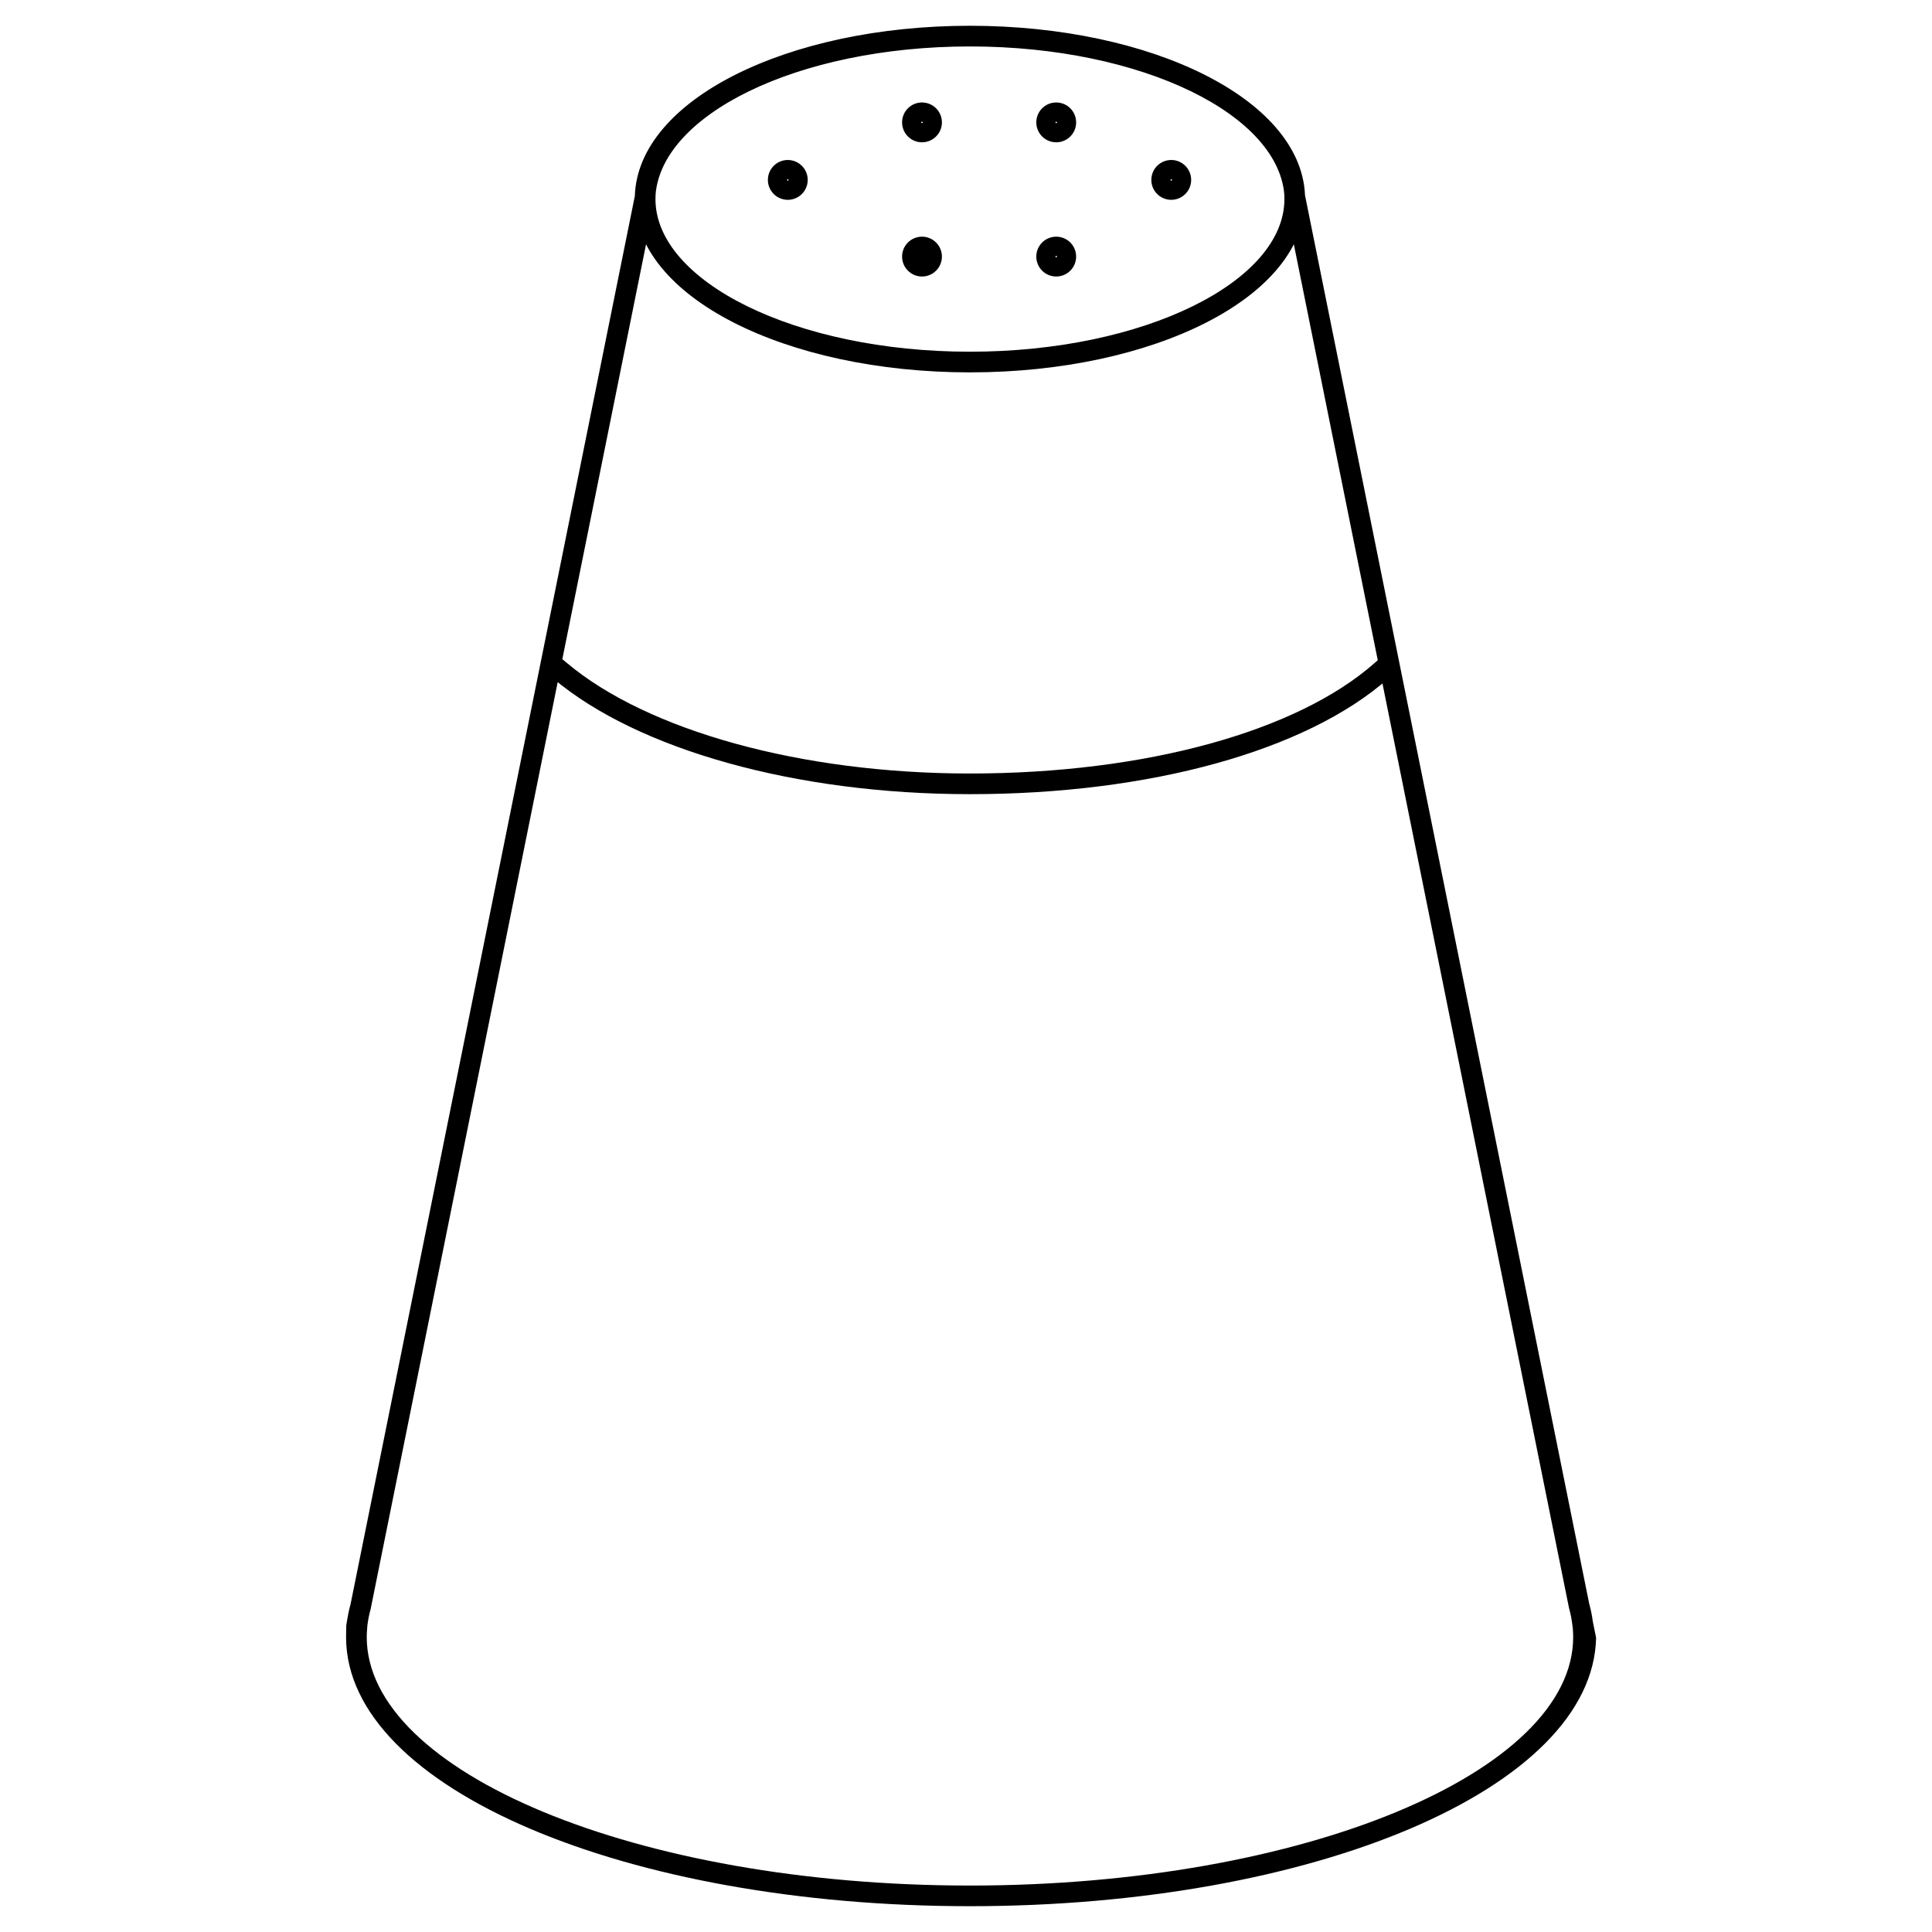
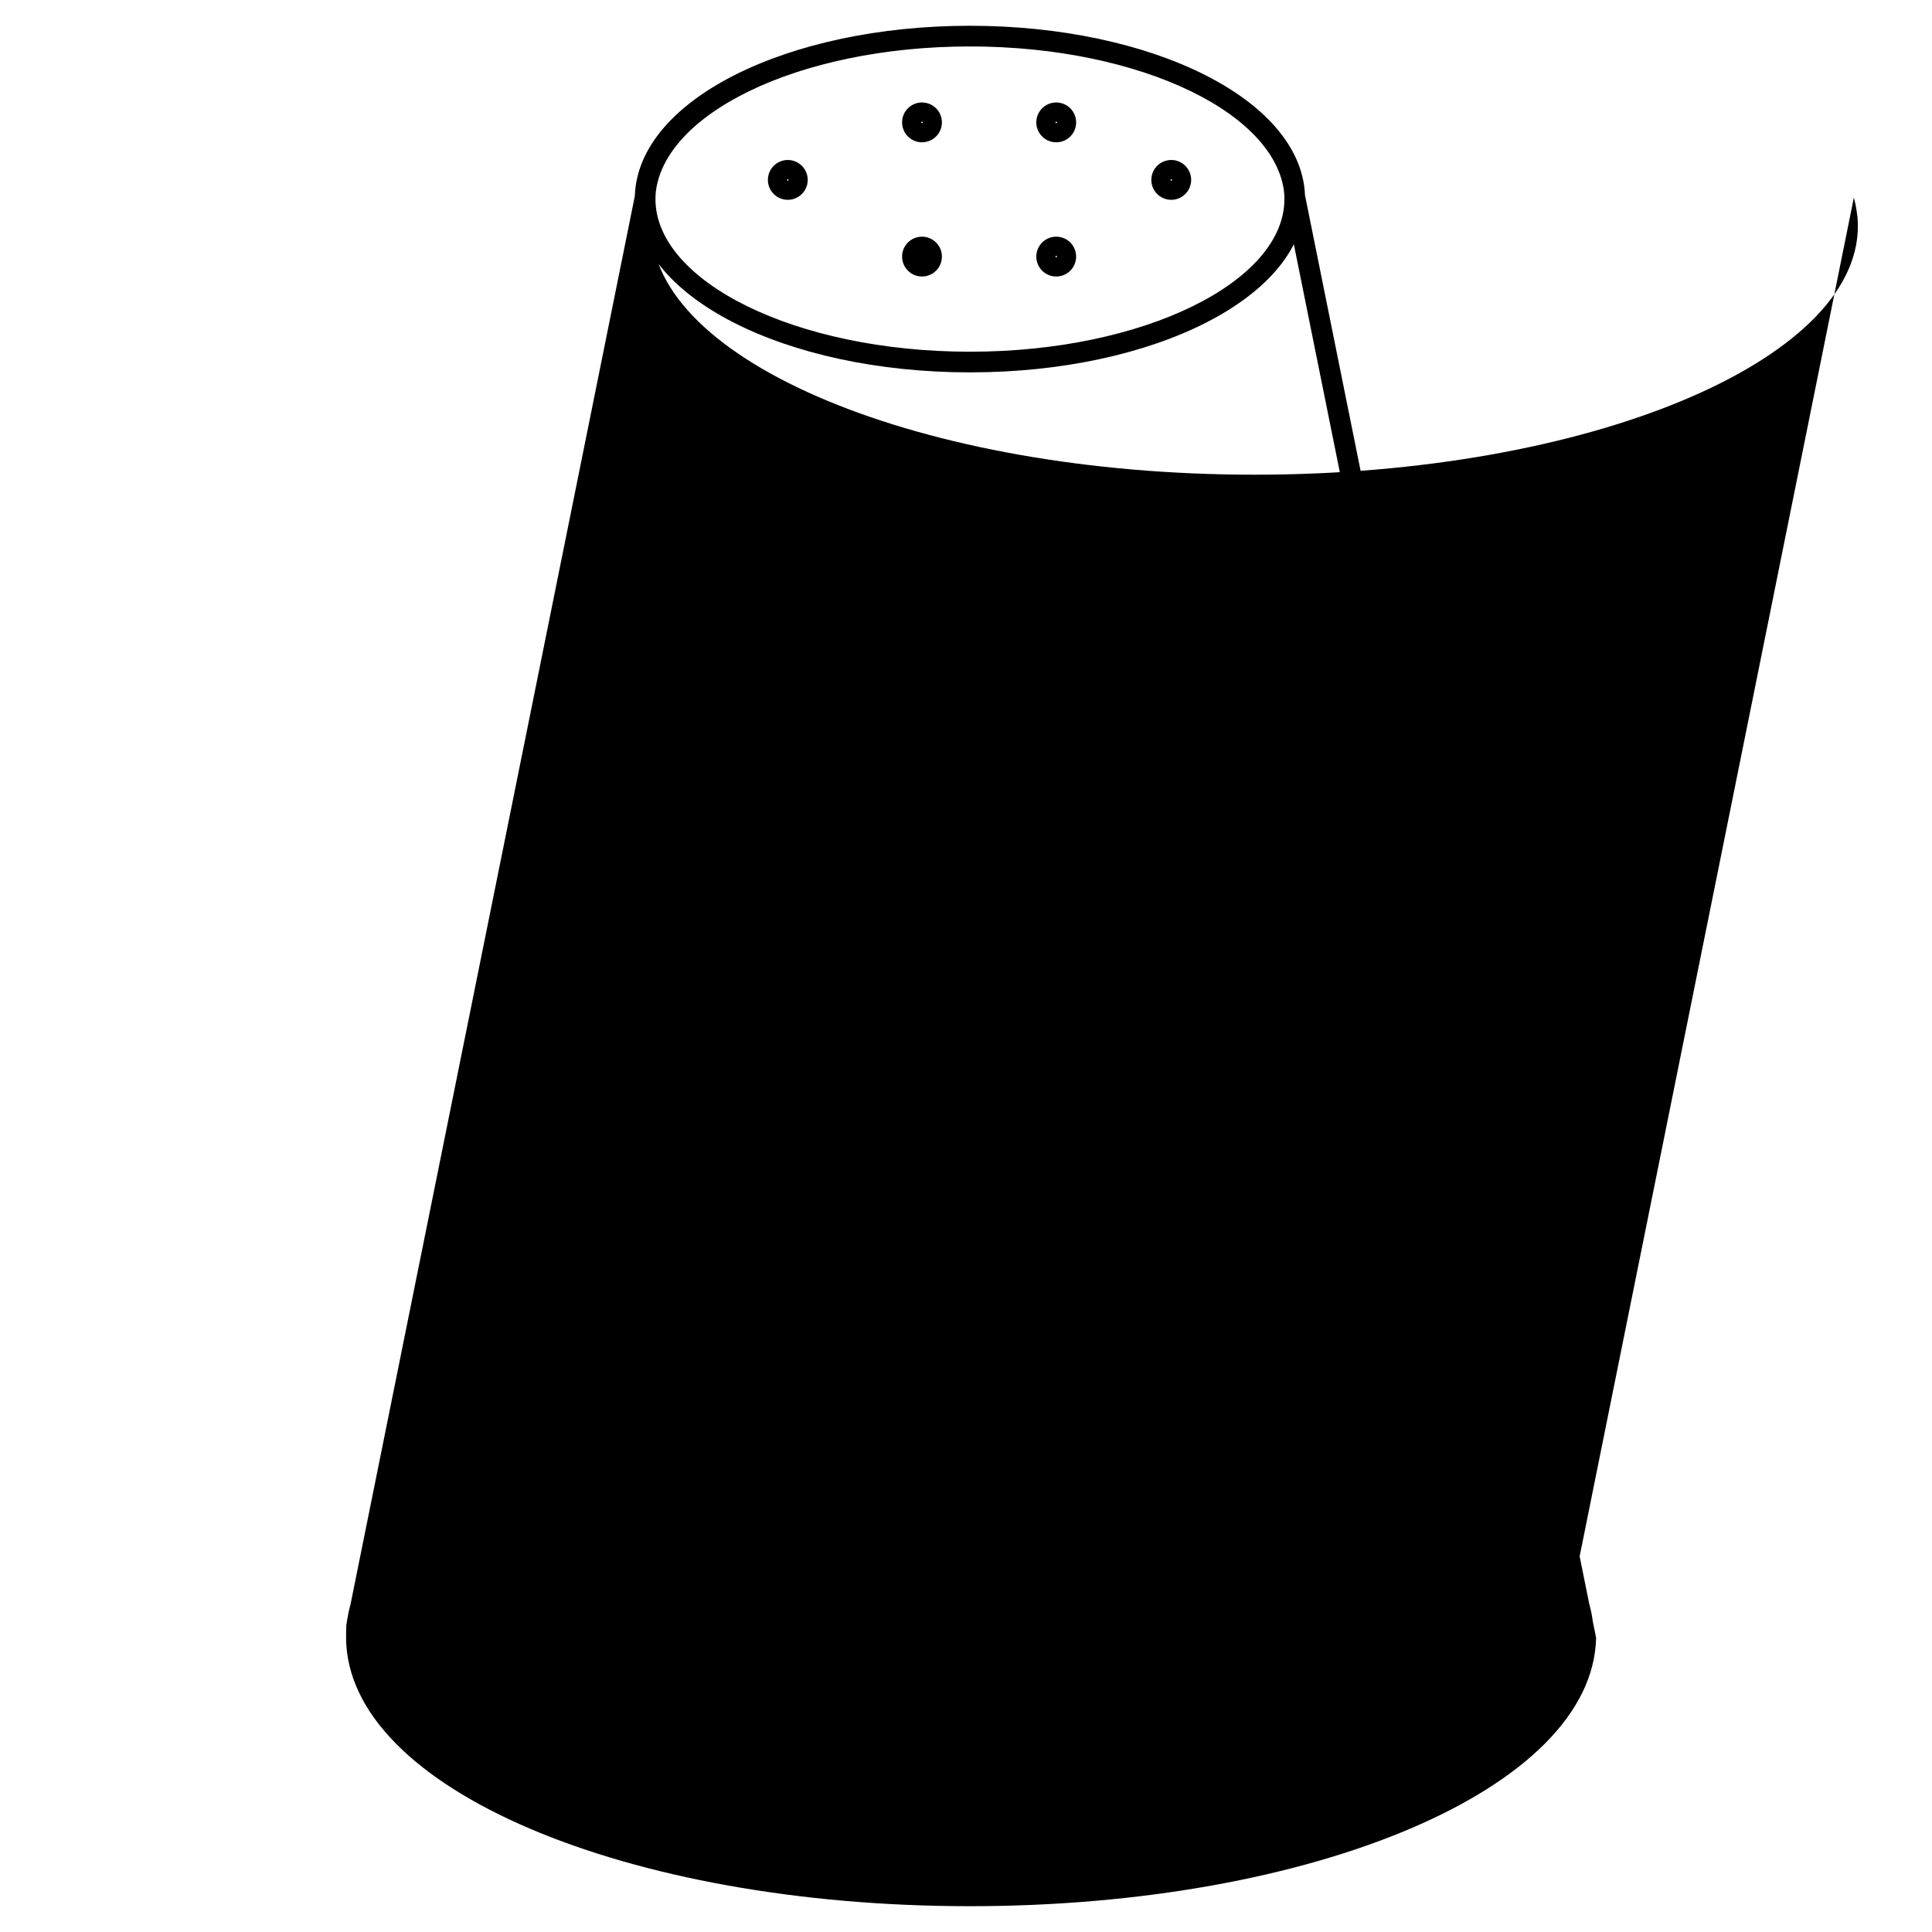
<svg xmlns="http://www.w3.org/2000/svg" fill="#000000" width="800px" height="800px" version="1.1" viewBox="144 144 512 512">
-   <path d="m559.83 570.27-75.402-373.69c-0.754-22.035-37.668-40.273-83.383-40.273-45.715 0-82.629 18.238-83.383 40.273l-75.449 373.89c-0.375 1.336-0.645 2.676-0.848 4.227-0.141 1.602-0.176 2.367-0.176 3.137 0 35.727 71.422 65.855 159.86 65.855 88.434 0 159.86-30.129 159.86-65.855 0-0.77-0.035-1.535-0.102-2.305-0.277-2.383-0.547-3.723-0.969-5.254zm5.324-1.277c0.441 1.594 0.766 3.199 0.938 4.613l0.891 4.422c-0.852 39.945-74.926 71.133-165.94 71.133s-165.09-31.188-165.33-71.133l0.051-3.281c0.402-2.555 0.727-4.16 1.125-5.559l75.348-373.24c0.828-25.516 40.508-45.121 88.805-45.121 48.148 0 87.73 19.484 88.793 44.887zm-164.11-326.31c-48.855 0-88.816-20.047-88.816-45.926 0-25.879 39.961-45.926 88.816-45.926s88.816 20.047 88.816 45.926c0 25.879-39.961 45.926-88.816 45.926zm0-5.477c46.223 0 83.34-18.621 83.34-40.449 0-21.828-37.117-40.449-83.34-40.449-46.223 0-83.34 18.621-83.34 40.449 0 21.828 37.117 40.449 83.34 40.449zm-48.27-40.25c-2.914 0-5.277-2.363-5.277-5.281 0-2.914 2.363-5.277 5.277-5.277 2.914 0 5.277 2.363 5.277 5.277 0 2.918-2.363 5.281-5.277 5.281zm0-5.477c-0.109 0-0.199 0.086-0.199 0.195s0.09 0.199 0.199 0.199c0.109 0 0.199-0.09 0.199-0.199s-0.09-0.195-0.199-0.195zm71.133-9.766c-2.914 0-5.277-2.363-5.277-5.281 0-2.914 2.363-5.277 5.277-5.277 2.918 0 5.281 2.363 5.281 5.277 0 2.918-2.363 5.281-5.281 5.281zm0-5.477c-0.109 0-0.195 0.086-0.195 0.195s0.086 0.199 0.195 0.199 0.199-0.09 0.199-0.199-0.09-0.195-0.199-0.195zm30.488 20.719c-2.918 0-5.281-2.363-5.281-5.281 0-2.914 2.363-5.277 5.281-5.277 2.914 0 5.277 2.363 5.277 5.277 0 2.918-2.363 5.281-5.277 5.281zm0-5.477c-0.109 0-0.199 0.086-0.199 0.195s0.09 0.199 0.199 0.199 0.195-0.09 0.195-0.199-0.086-0.195-0.195-0.195zm-66.055-9.766c-2.914 0-5.277-2.363-5.277-5.281 0-2.914 2.363-5.277 5.277-5.277 2.914 0 5.277 2.363 5.277 5.277 0 2.918-2.363 5.281-5.277 5.281zm0-5.477c-0.109 0-0.195 0.086-0.195 0.195s0.086 0.199 0.195 0.199 0.199-0.09 0.199-0.199-0.09-0.195-0.199-0.195zm35.566 41.043c-2.914 0-5.277-2.363-5.277-5.281 0-2.914 2.363-5.277 5.277-5.277 2.918 0 5.281 2.363 5.281 5.277 0 2.918-2.363 5.281-5.281 5.281zm0-5.477c-0.109 0-0.195 0.086-0.195 0.195s0.086 0.199 0.195 0.199 0.199-0.09 0.199-0.199-0.09-0.195-0.199-0.195zm-35.566 5.477c-2.914 0-5.277-2.363-5.277-5.281 0-2.914 2.363-5.277 5.277-5.277 2.914 0 5.277 2.363 5.277 5.277 0 2.918-2.363 5.281-5.277 5.281zm0-5.477c0.109 0 0.199 0.086 0.199 0.195s-0.09 0.199-0.199 0.199-0.195-0.09-0.195-0.199 0.086-0.195 0.195-0.195zm-97.645 112.07-2.094-1.762 3.519-4.191 2.098 1.762c21.273 17.871 61.875 29.305 106.82 29.305 46.488 0 86.676-11.137 107.22-29.262l2.051-1.812 3.625 4.106-2.055 1.812c-21.703 19.148-63.145 30.633-110.84 30.633-46.133 0-87.953-11.777-110.35-30.59z" />
+   <path d="m559.83 570.27-75.402-373.69c-0.754-22.035-37.668-40.273-83.383-40.273-45.715 0-82.629 18.238-83.383 40.273c-0.375 1.336-0.645 2.676-0.848 4.227-0.141 1.602-0.176 2.367-0.176 3.137 0 35.727 71.422 65.855 159.86 65.855 88.434 0 159.86-30.129 159.86-65.855 0-0.77-0.035-1.535-0.102-2.305-0.277-2.383-0.547-3.723-0.969-5.254zm5.324-1.277c0.441 1.594 0.766 3.199 0.938 4.613l0.891 4.422c-0.852 39.945-74.926 71.133-165.94 71.133s-165.09-31.188-165.33-71.133l0.051-3.281c0.402-2.555 0.727-4.16 1.125-5.559l75.348-373.24c0.828-25.516 40.508-45.121 88.805-45.121 48.148 0 87.73 19.484 88.793 44.887zm-164.11-326.31c-48.855 0-88.816-20.047-88.816-45.926 0-25.879 39.961-45.926 88.816-45.926s88.816 20.047 88.816 45.926c0 25.879-39.961 45.926-88.816 45.926zm0-5.477c46.223 0 83.34-18.621 83.34-40.449 0-21.828-37.117-40.449-83.34-40.449-46.223 0-83.34 18.621-83.34 40.449 0 21.828 37.117 40.449 83.34 40.449zm-48.27-40.25c-2.914 0-5.277-2.363-5.277-5.281 0-2.914 2.363-5.277 5.277-5.277 2.914 0 5.277 2.363 5.277 5.277 0 2.918-2.363 5.281-5.277 5.281zm0-5.477c-0.109 0-0.199 0.086-0.199 0.195s0.09 0.199 0.199 0.199c0.109 0 0.199-0.09 0.199-0.199s-0.09-0.195-0.199-0.195zm71.133-9.766c-2.914 0-5.277-2.363-5.277-5.281 0-2.914 2.363-5.277 5.277-5.277 2.918 0 5.281 2.363 5.281 5.277 0 2.918-2.363 5.281-5.281 5.281zm0-5.477c-0.109 0-0.195 0.086-0.195 0.195s0.086 0.199 0.195 0.199 0.199-0.09 0.199-0.199-0.09-0.195-0.199-0.195zm30.488 20.719c-2.918 0-5.281-2.363-5.281-5.281 0-2.914 2.363-5.277 5.281-5.277 2.914 0 5.277 2.363 5.277 5.277 0 2.918-2.363 5.281-5.277 5.281zm0-5.477c-0.109 0-0.199 0.086-0.199 0.195s0.09 0.199 0.199 0.199 0.195-0.09 0.195-0.199-0.086-0.195-0.195-0.195zm-66.055-9.766c-2.914 0-5.277-2.363-5.277-5.281 0-2.914 2.363-5.277 5.277-5.277 2.914 0 5.277 2.363 5.277 5.277 0 2.918-2.363 5.281-5.277 5.281zm0-5.477c-0.109 0-0.195 0.086-0.195 0.195s0.086 0.199 0.195 0.199 0.199-0.09 0.199-0.199-0.09-0.195-0.199-0.195zm35.566 41.043c-2.914 0-5.277-2.363-5.277-5.281 0-2.914 2.363-5.277 5.277-5.277 2.918 0 5.281 2.363 5.281 5.277 0 2.918-2.363 5.281-5.281 5.281zm0-5.477c-0.109 0-0.195 0.086-0.195 0.195s0.086 0.199 0.195 0.199 0.199-0.09 0.199-0.199-0.09-0.195-0.199-0.195zm-35.566 5.477c-2.914 0-5.277-2.363-5.277-5.281 0-2.914 2.363-5.277 5.277-5.277 2.914 0 5.277 2.363 5.277 5.277 0 2.918-2.363 5.281-5.277 5.281zm0-5.477c0.109 0 0.199 0.086 0.199 0.195s-0.09 0.199-0.199 0.199-0.195-0.09-0.195-0.199 0.086-0.195 0.195-0.195zm-97.645 112.07-2.094-1.762 3.519-4.191 2.098 1.762c21.273 17.871 61.875 29.305 106.82 29.305 46.488 0 86.676-11.137 107.22-29.262l2.051-1.812 3.625 4.106-2.055 1.812c-21.703 19.148-63.145 30.633-110.84 30.633-46.133 0-87.953-11.777-110.35-30.59z" />
</svg>